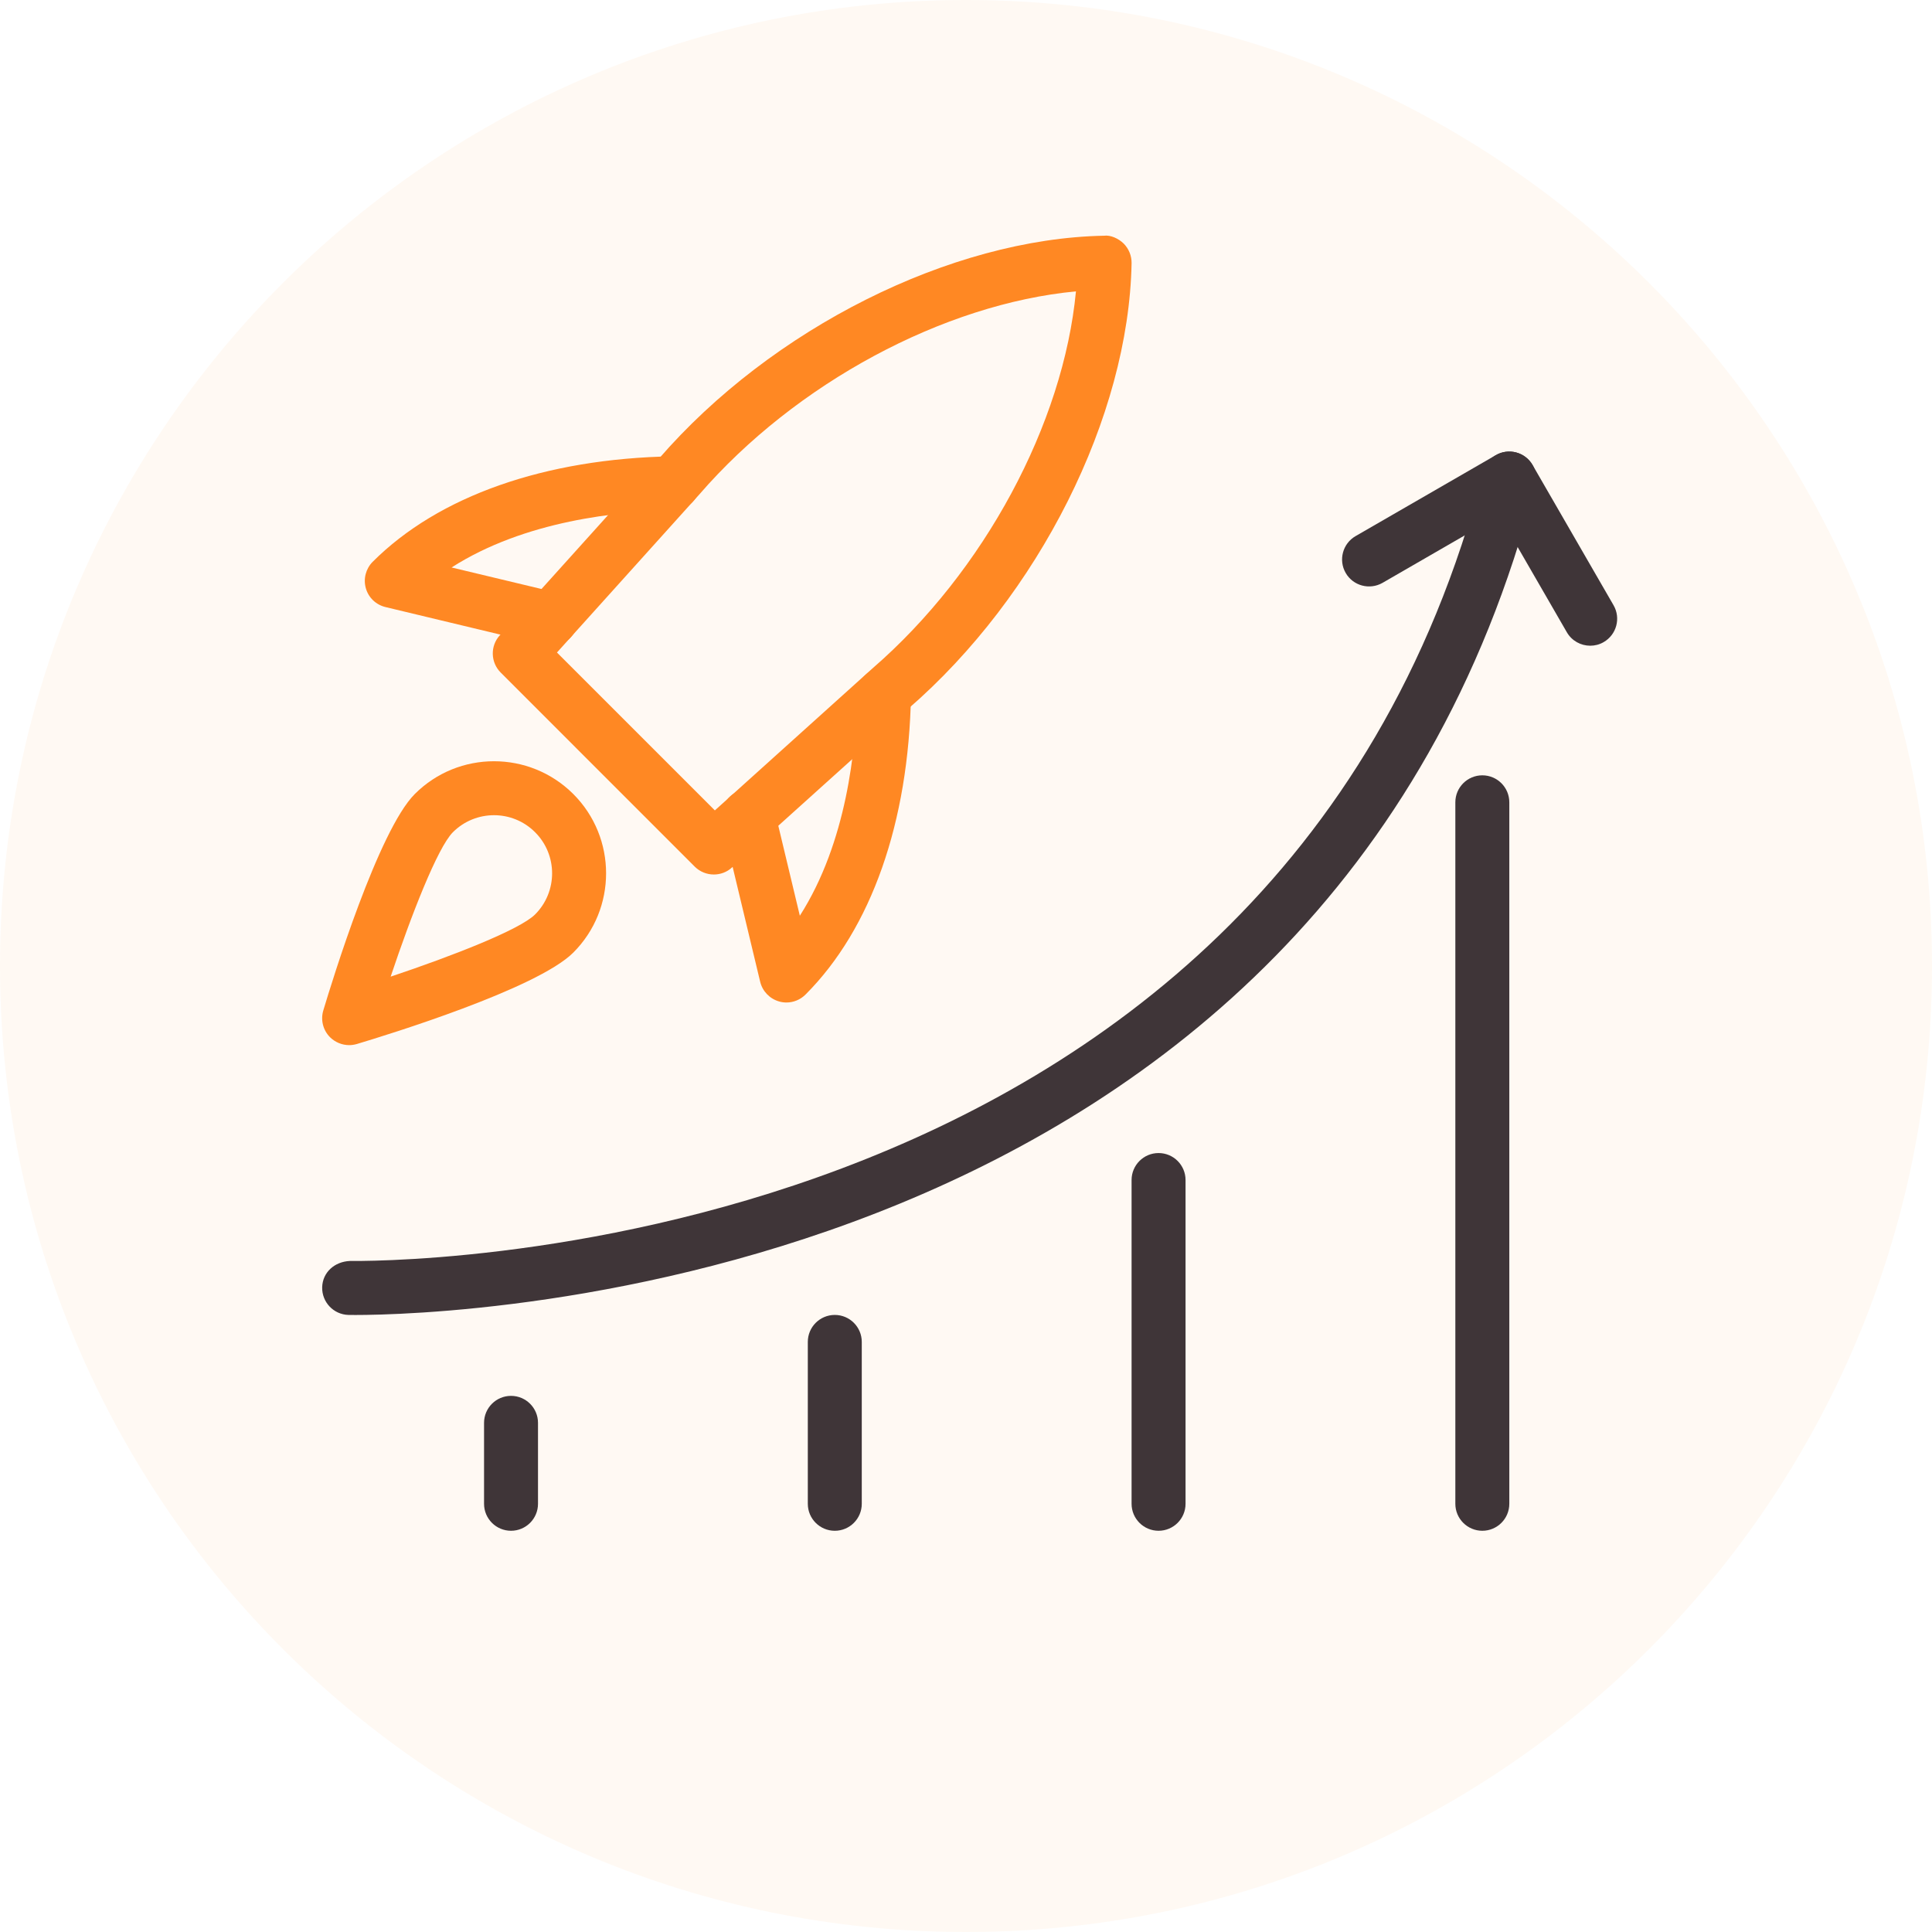
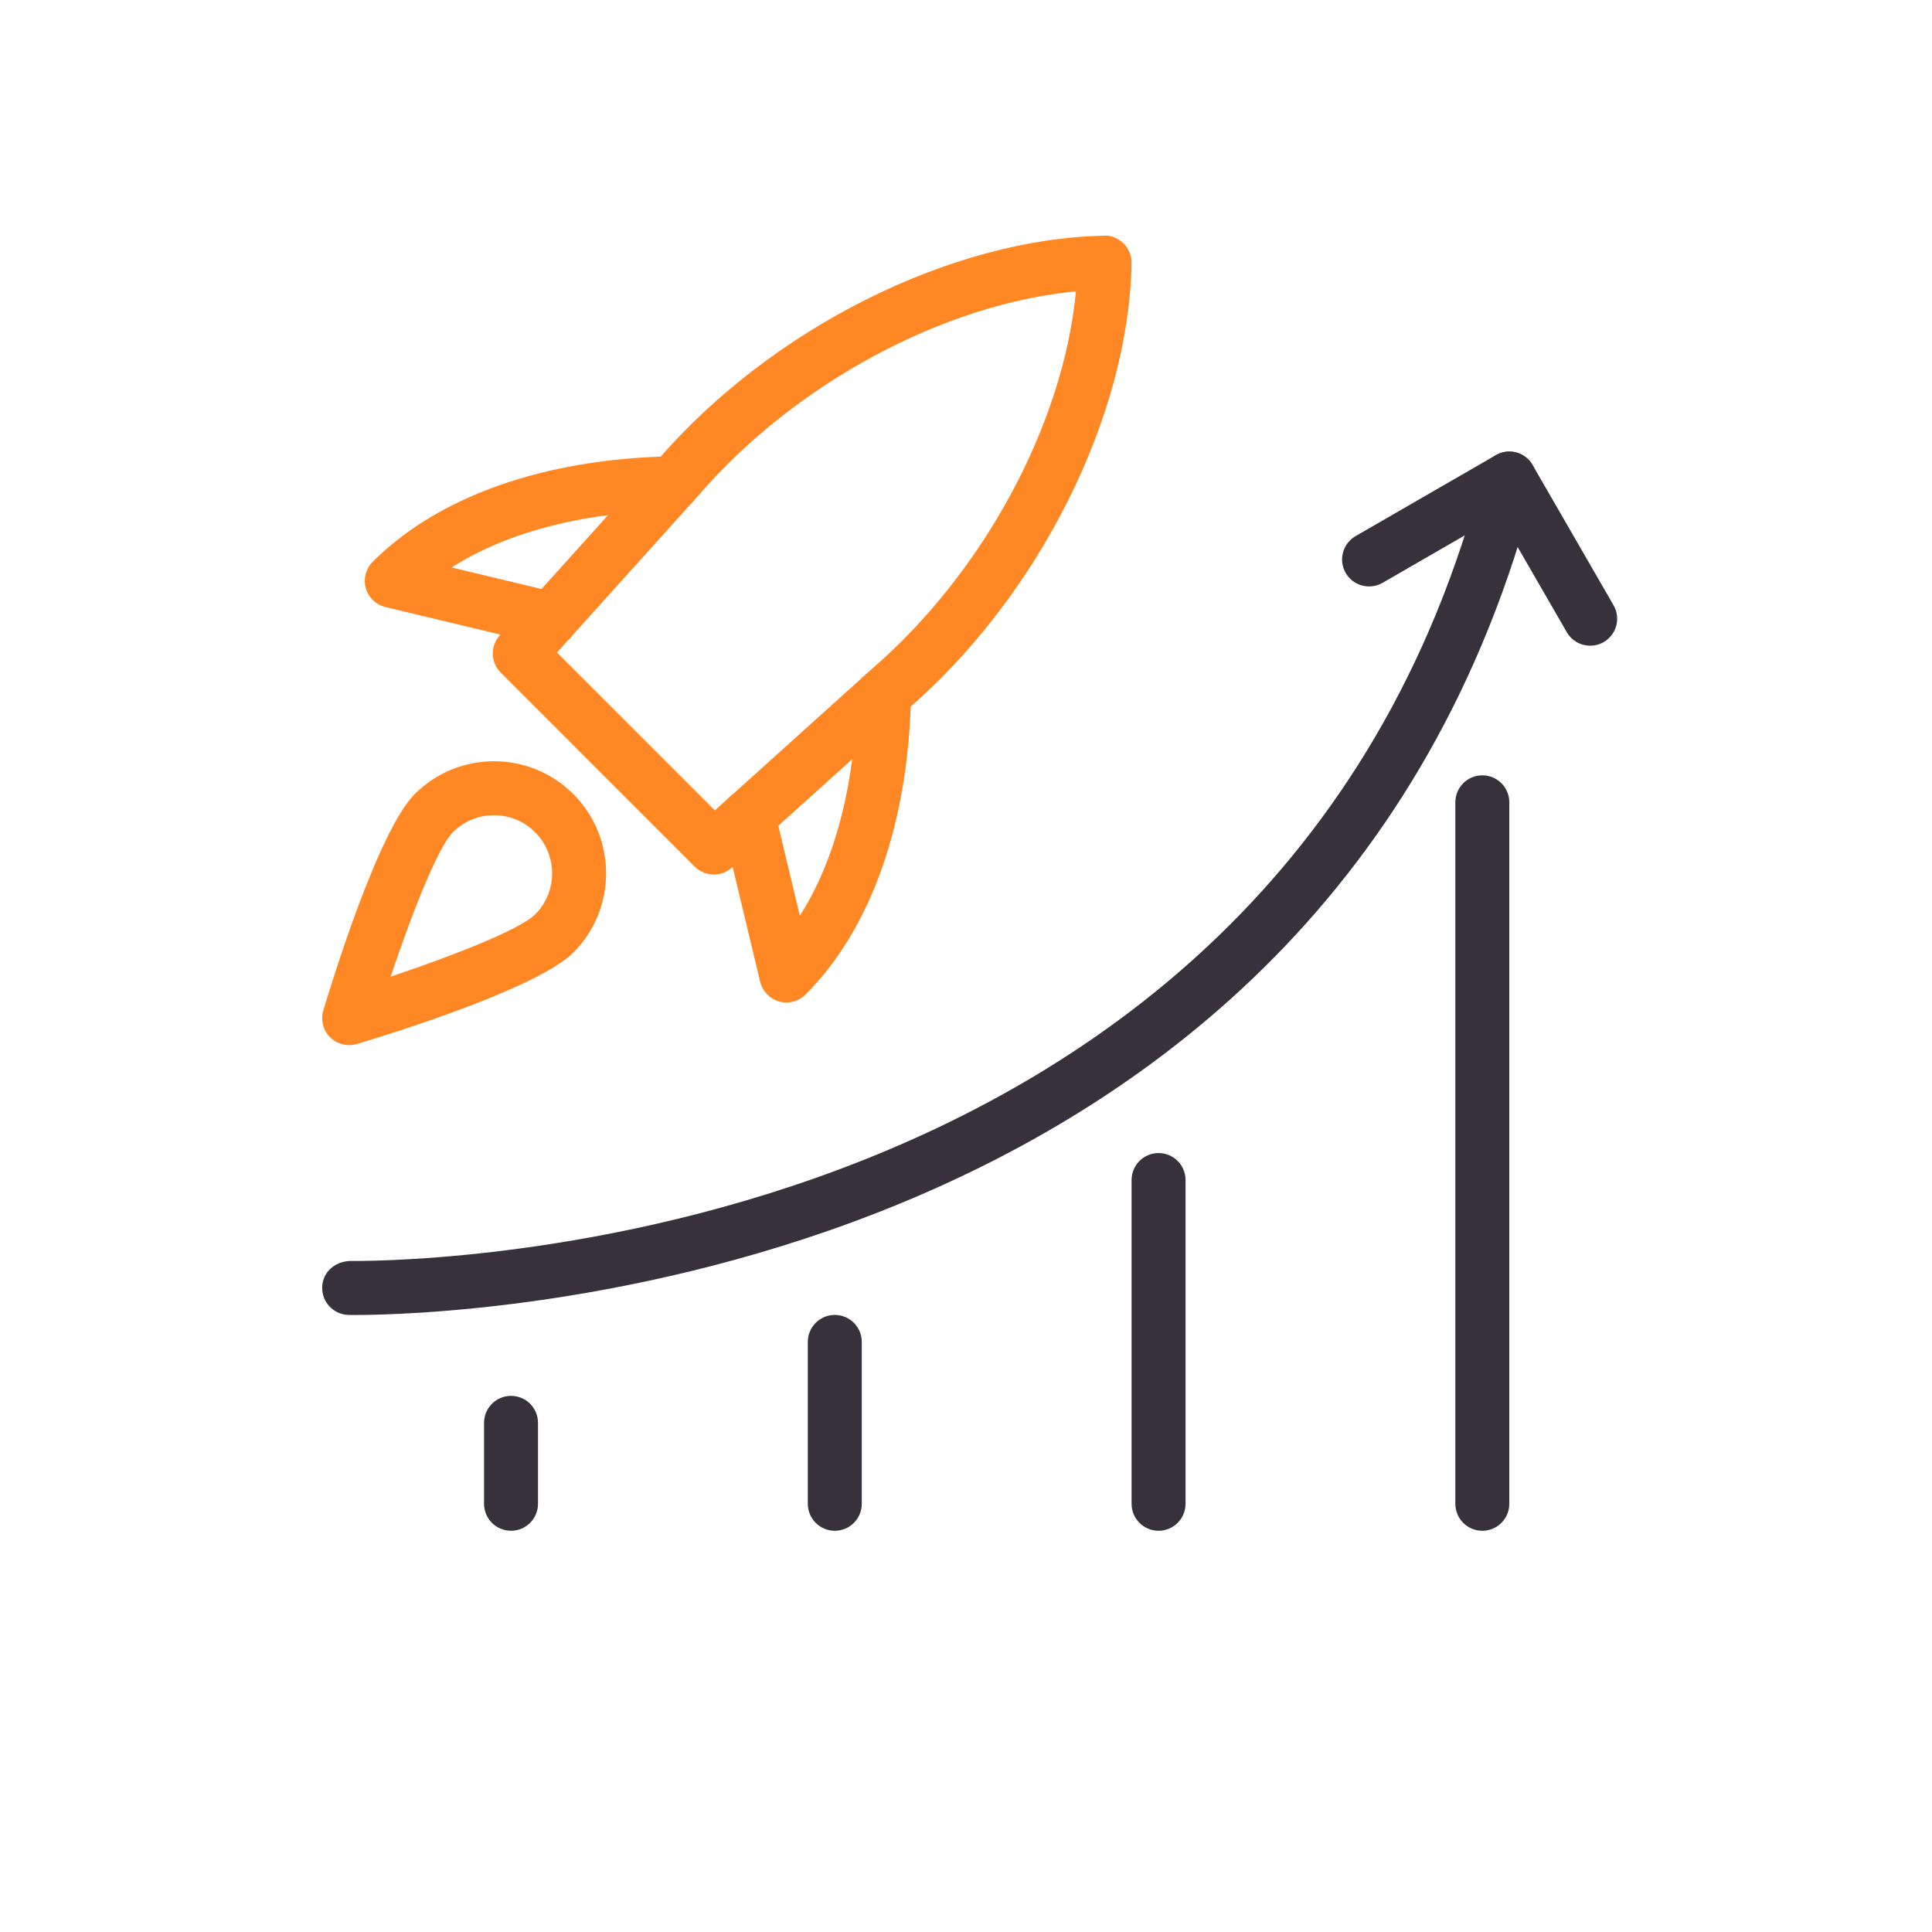
<svg xmlns="http://www.w3.org/2000/svg" width="223" height="223" viewBox="0 0 223 223" fill="none">
  <path fill-rule="evenodd" clip-rule="evenodd" d="M41.042 151.781C40.544 151.781 40.263 151.775 40.214 151.775C38.495 151.725 37.143 150.293 37.187 148.574C37.236 146.855 38.619 145.621 40.388 145.547C41.422 145.534 147.198 147.415 171.19 54.457C171.619 52.788 173.314 51.797 174.983 52.221C176.646 52.651 177.649 54.351 177.219 56.014C153.14 149.333 51.306 151.781 41.042 151.781V151.781Z" fill="#36313B" />
  <path fill-rule="evenodd" clip-rule="evenodd" d="M183.552 74.531C182.475 74.531 181.429 73.977 180.849 72.974L173.064 59.489L159.58 67.275C158.091 68.128 156.185 67.624 155.326 66.135C154.466 64.647 154.977 62.741 156.465 61.881L172.647 52.539C174.129 51.673 176.035 52.184 176.901 53.678L186.243 69.86C187.103 71.348 186.592 73.254 185.103 74.114C184.618 74.4 184.082 74.531 183.552 74.531L183.552 74.531Z" fill="#36313B" />
  <path fill-rule="evenodd" clip-rule="evenodd" d="M171.097 176.688C169.378 176.688 167.982 175.293 167.982 173.574V92.605C167.982 90.886 169.378 89.491 171.097 89.491C172.816 89.491 174.211 90.886 174.211 92.605V173.574C174.211 175.293 172.816 176.688 171.097 176.688Z" fill="#36313B" />
  <path fill-rule="evenodd" clip-rule="evenodd" d="M133.726 176.688C132.007 176.688 130.612 175.293 130.612 173.574V136.204C130.612 134.485 132.007 133.09 133.726 133.09C135.446 133.09 136.841 134.485 136.841 136.204V173.574C136.841 175.293 135.446 176.688 133.726 176.688Z" fill="#36313B" />
  <path fill-rule="evenodd" clip-rule="evenodd" d="M96.355 176.689C94.636 176.689 93.241 175.294 93.241 173.575V154.89C93.241 153.171 94.636 151.775 96.355 151.775C98.074 151.775 99.47 153.171 99.47 154.89V173.575C99.47 175.294 98.074 176.689 96.355 176.689Z" fill="#36313B" />
  <path fill-rule="evenodd" clip-rule="evenodd" d="M58.985 176.688C57.266 176.688 55.871 175.293 55.871 173.574V164.231C55.871 162.512 57.266 161.117 58.985 161.117C60.704 161.117 62.099 162.512 62.099 164.231V173.574C62.099 175.293 60.704 176.688 58.985 176.688Z" fill="#36313B" />
  <path fill-rule="evenodd" clip-rule="evenodd" d="M82.393 100.939C81.596 100.939 80.798 100.634 80.188 100.03L57.791 77.627C56.62 76.456 56.57 74.569 57.679 73.341L76.028 52.969C89.064 37.915 109.742 27.538 127.443 27.208C128.178 27.108 129.106 27.526 129.704 28.117C130.301 28.722 130.625 29.538 130.613 30.378C130.283 48.079 119.906 68.757 104.803 81.831L84.473 100.142C83.888 100.678 83.14 100.939 82.393 100.939V100.939ZM64.287 75.316L82.511 93.54L100.686 77.166C113.616 65.973 122.746 48.877 124.191 33.63C108.944 35.075 91.854 44.205 80.699 57.092L64.287 75.316Z" fill="#FF8825" />
  <path fill-rule="evenodd" clip-rule="evenodd" d="M90.776 115.713C90.496 115.713 90.209 115.675 89.929 115.594C88.845 115.283 88.011 114.424 87.743 113.321L83.339 94.947C82.941 93.278 83.975 91.597 85.644 91.192C87.332 90.799 89.001 91.827 89.4 93.496L92.321 105.698C97.733 97.233 98.811 86.402 98.923 80.068C98.954 78.349 100.436 77.004 102.093 77.01C103.812 77.035 105.182 78.461 105.151 80.174C104.889 94.91 100.567 107.205 92.975 114.797C92.383 115.389 91.586 115.713 90.776 115.713V115.713Z" fill="#FF8825" />
  <path fill-rule="evenodd" clip-rule="evenodd" d="M63.601 74.562C63.358 74.562 63.115 74.537 62.872 74.475L44.498 70.071C43.402 69.81 42.53 68.981 42.225 67.891C41.92 66.808 42.225 65.643 43.016 64.846C50.608 57.253 62.903 52.931 77.645 52.669C79.371 52.514 80.785 54.008 80.81 55.727C80.835 57.447 79.477 58.867 77.751 58.898C71.411 59.01 60.586 60.087 52.122 65.5L64.323 68.421C65.992 68.82 67.026 70.501 66.628 72.177C66.279 73.603 65.008 74.562 63.601 74.562V74.562Z" fill="#FF8825" />
  <path fill-rule="evenodd" clip-rule="evenodd" d="M40.301 120.633C39.485 120.633 38.694 120.309 38.096 119.723C37.286 118.914 36.988 117.724 37.318 116.628C38.345 113.19 43.689 95.838 47.875 91.652C52.913 86.607 61.116 86.601 66.174 91.652C71.219 96.697 71.219 104.906 66.174 109.951C61.994 114.137 44.636 119.474 41.198 120.502C40.899 120.589 40.6 120.633 40.301 120.633L40.301 120.633ZM57.024 94.094C55.305 94.094 53.586 94.748 52.278 96.056C50.509 97.825 47.47 105.622 45.091 112.729C52.197 110.35 60.001 107.31 61.764 105.548C64.38 102.932 64.38 98.672 61.764 96.062C60.456 94.748 58.737 94.094 57.024 94.094Z" fill="#FF8825" />
-   <path opacity="0.05" fill-rule="evenodd" clip-rule="evenodd" d="M0 111.5C0 173.08 49.92 223 111.5 223C173.08 223 223 173.08 223 111.5C223 49.92 173.08 0 111.5 0C49.92 0 0 49.92 0 111.5Z" fill="#FF8800" />
</svg>